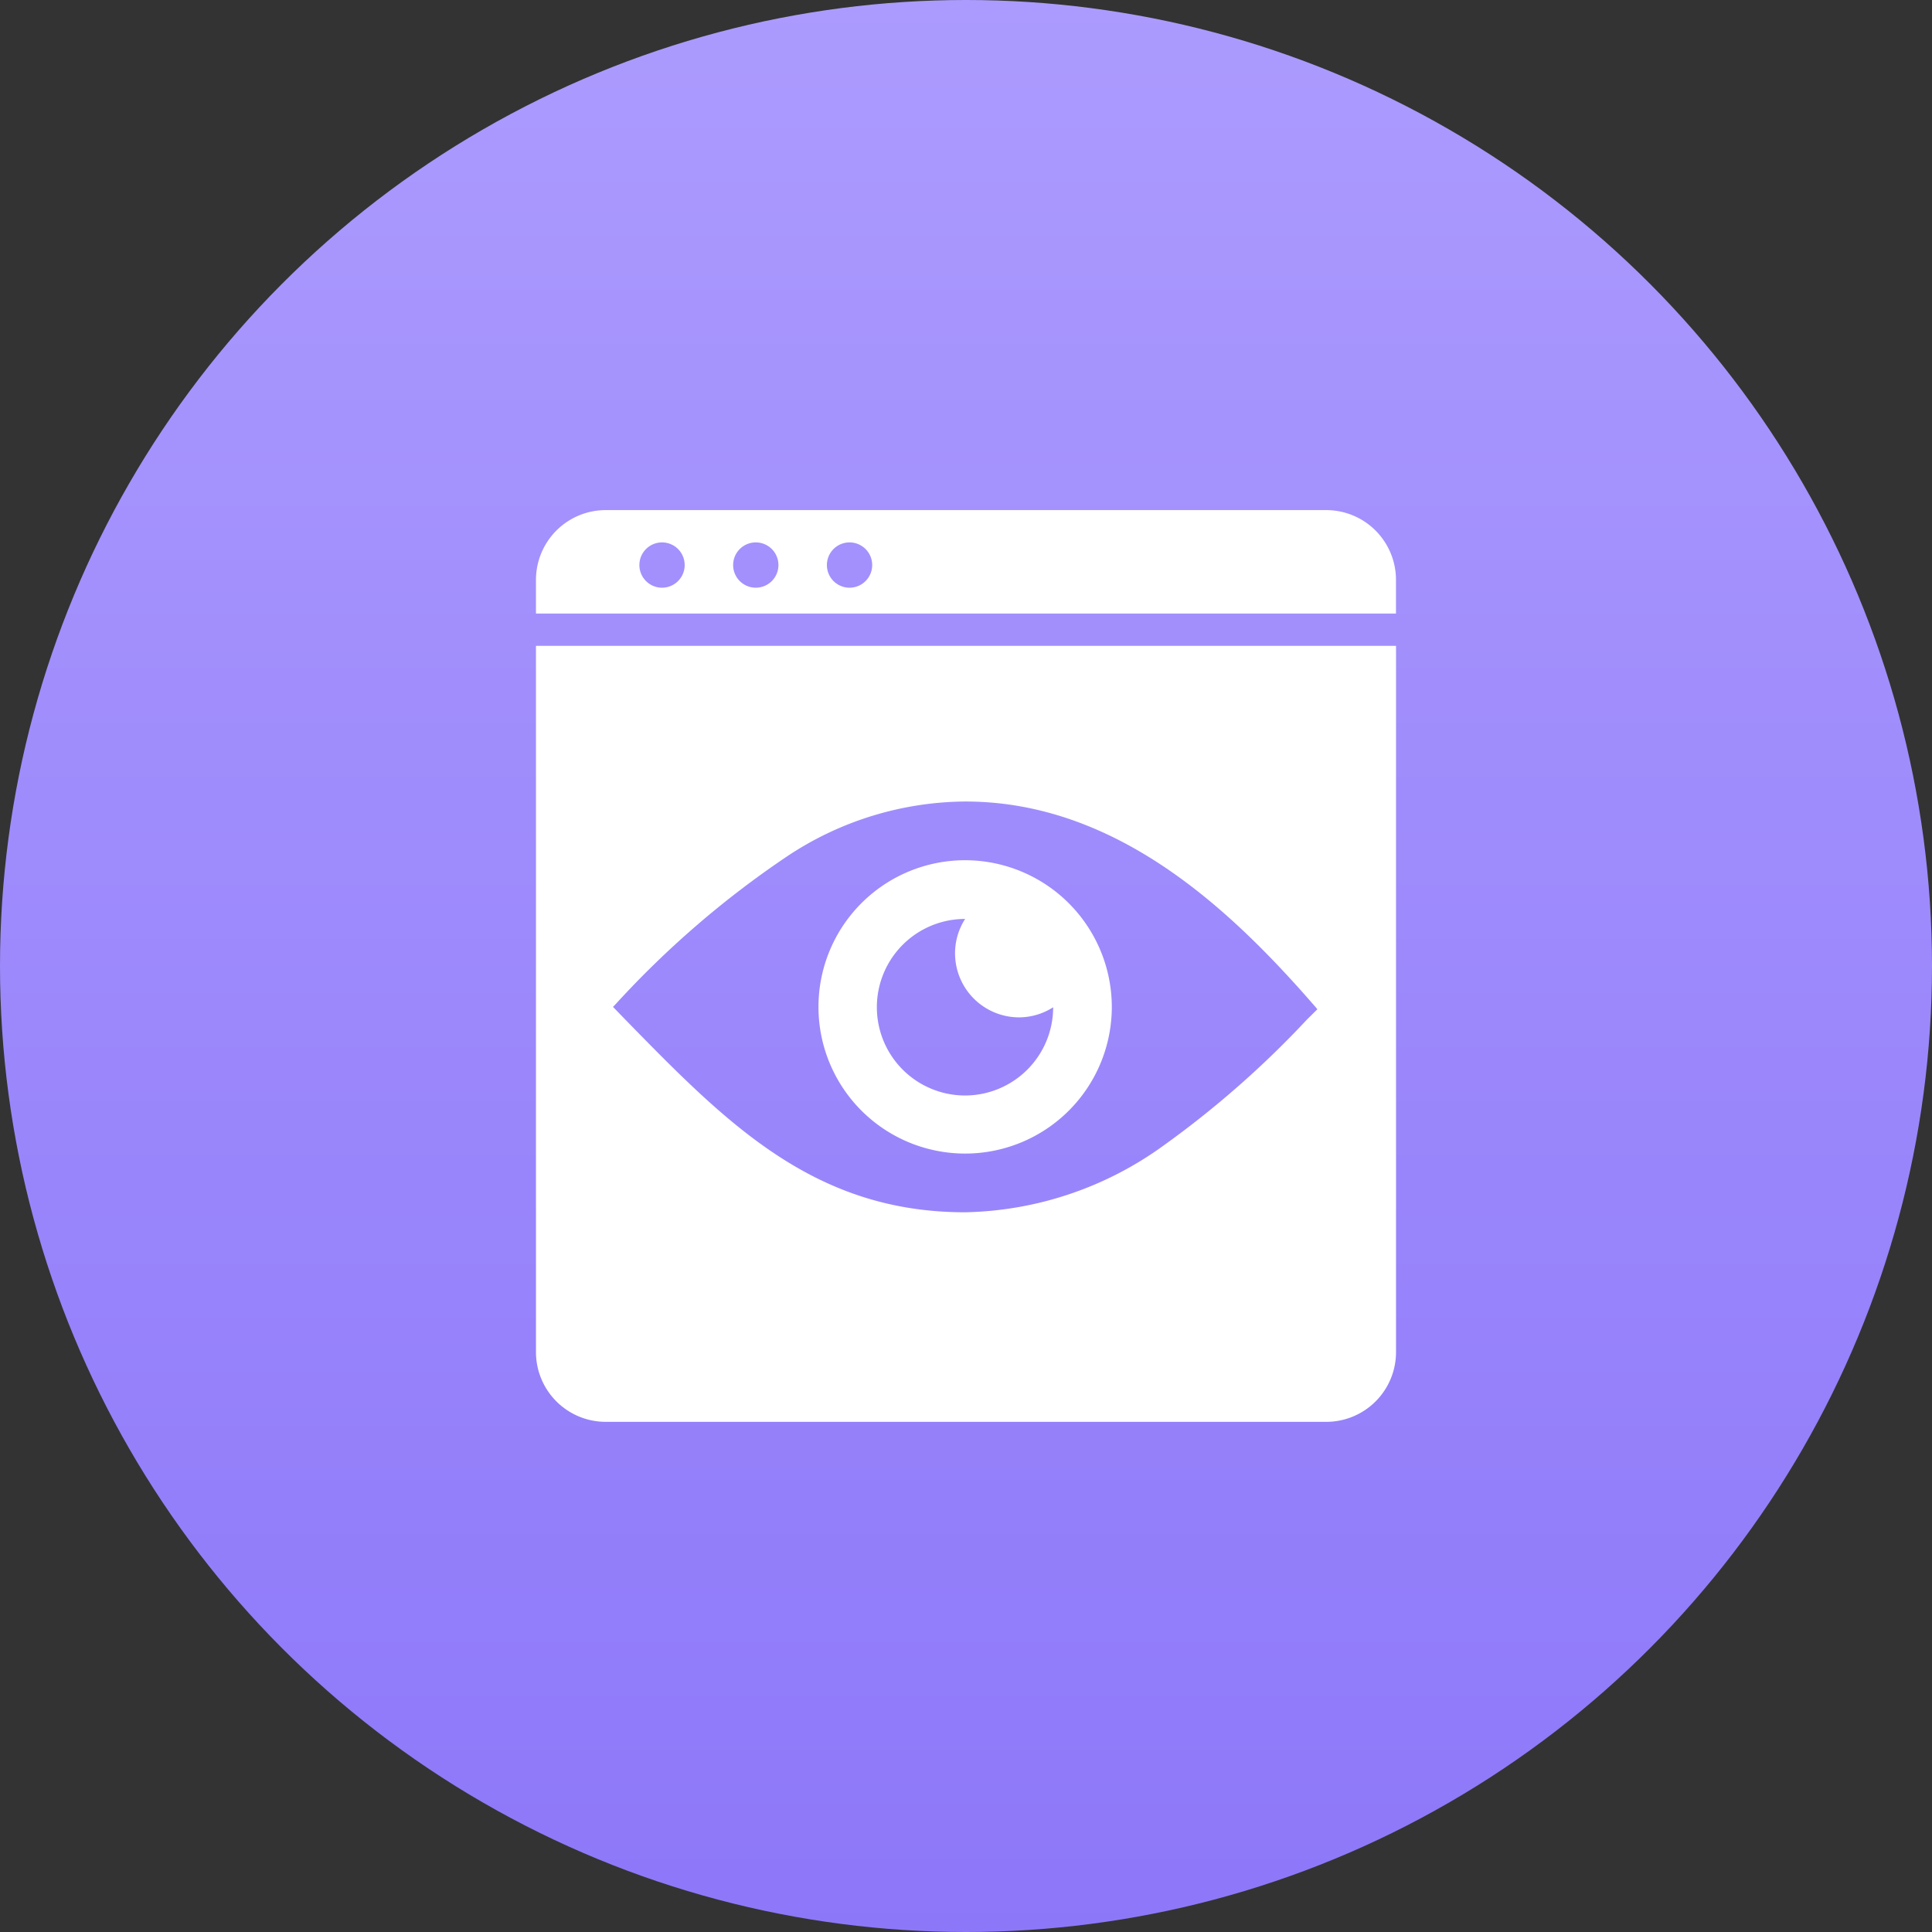
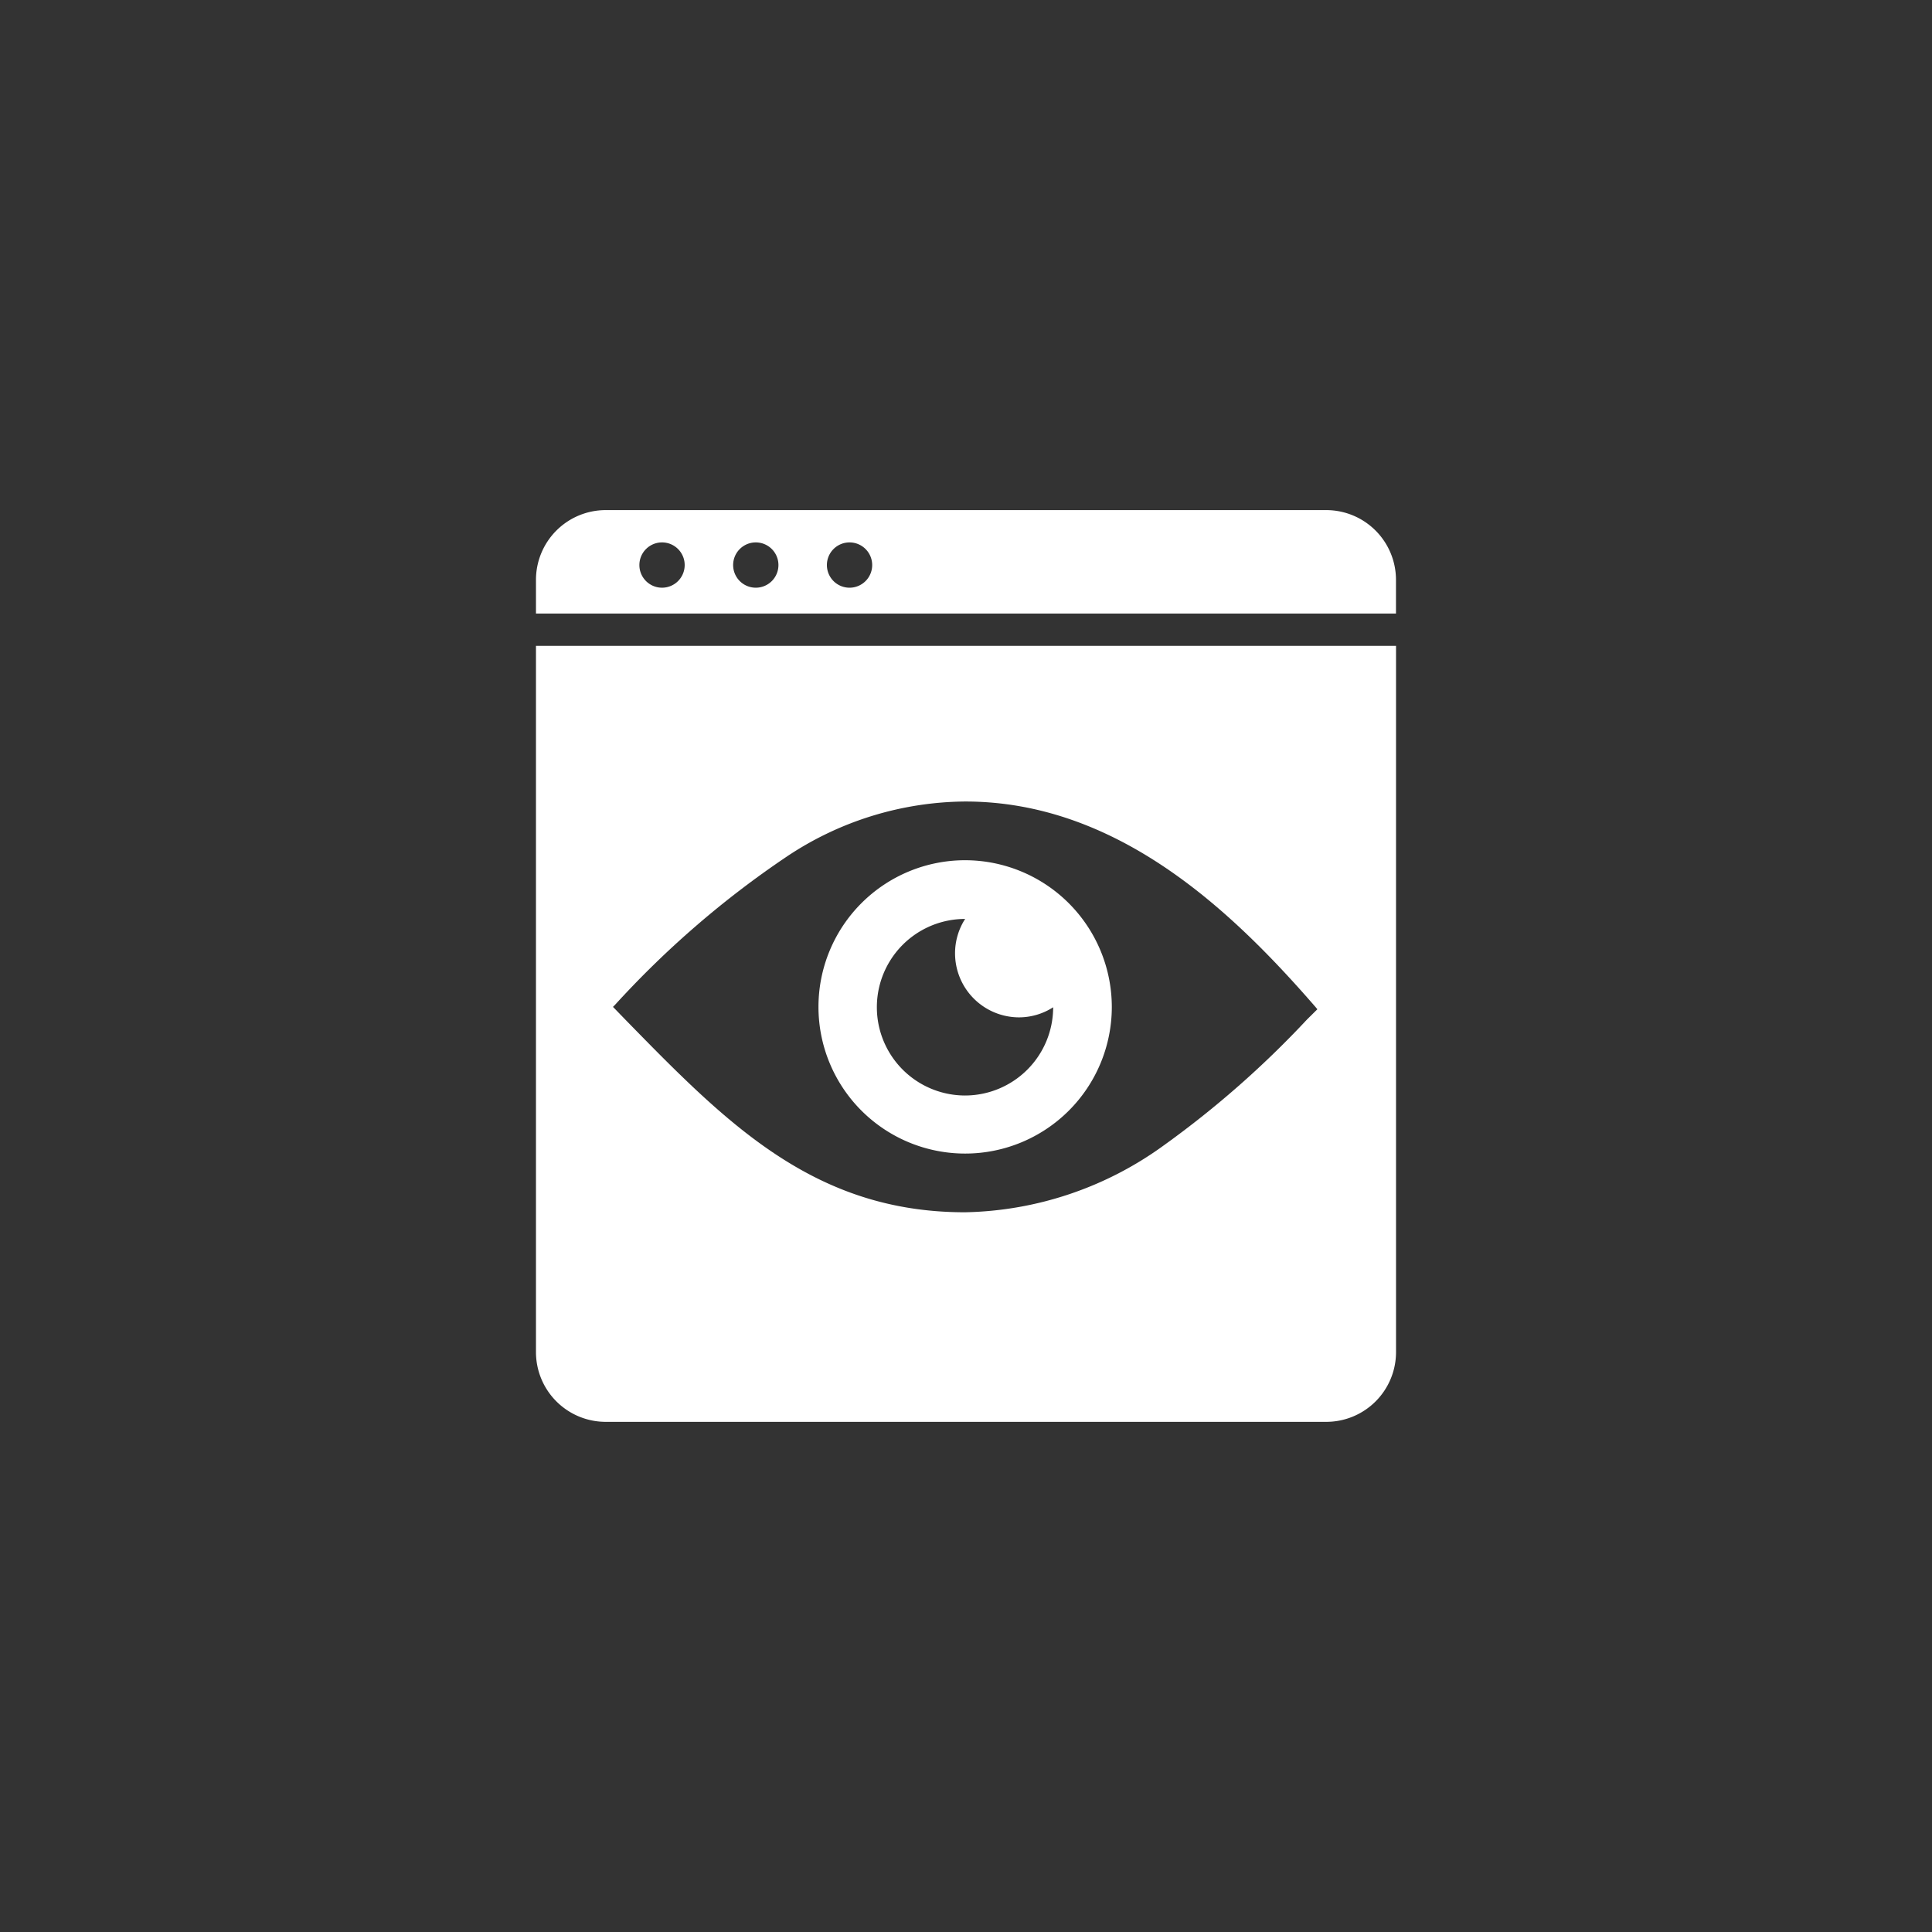
<svg xmlns="http://www.w3.org/2000/svg" width="36" height="36" viewBox="0 0 36 36">
  <rect x="0" y="0" width="36" height="36" fill="#333333" stroke="none" />
  <defs>
    <linearGradient id="a" x1="0.5" x2="0.5" y2="1" gradientUnits="objectBoundingBox">
      <stop offset="0" stop-color="#ac9bfe" />
      <stop offset="1" stop-color="#8d77f9" />
    </linearGradient>
  </defs>
  <g transform="translate(-399 -986)">
-     <circle cx="18" cy="18" r="18" transform="translate(399 986)" fill="url(#a)" />
    <g transform="translate(408.987 995.505)">
      <g transform="translate(0 2.53)">
        <path d="M413.424,804.145a2.733,2.733,0,1,0,2.733,2.733A2.737,2.737,0,0,0,413.424,804.145Zm0,4.384a1.645,1.645,0,0,1,0-3.29,1.181,1.181,0,0,0-.188.642,1.194,1.194,0,0,0,1.186,1.192,1.179,1.179,0,0,0,.642-.188A1.644,1.644,0,0,1,413.421,808.529Z" transform="translate(-405.427 -800.151)" fill="#fff" />
        <path d="M367,771v13.159a1.3,1.3,0,0,0,1.3,1.3h13.426a1.3,1.3,0,0,0,1.3-1.3V771Zm14.37,6.959a18.063,18.063,0,0,1-2.675,2.351,6.507,6.507,0,0,1-3.7,1.244c-2.822,0-4.448-1.664-6.331-3.591l-.229-.236.034-.034a17.674,17.674,0,0,1,3.215-2.774A6.054,6.054,0,0,1,375,773.9c2.843,0,4.982,2.05,6.529,3.833l.031.038Z" transform="translate(-367 -771)" fill="#fff" />
      </g>
      <path d="M381.725,750H368.3a1.3,1.3,0,0,0-1.3,1.3v.628h16.025V751.3A1.3,1.3,0,0,0,381.725,750Zm-12.376,1.446a.422.422,0,1,1,.422-.422A.422.422,0,0,1,369.35,751.446Zm1.747,0a.422.422,0,1,1,.422-.422A.422.422,0,0,1,371.1,751.446Zm1.747,0a.422.422,0,1,1,.422-.422A.422.422,0,0,1,372.844,751.446Z" transform="translate(-367 -750)" fill="#fff" />
    </g>
  </g>
</svg>